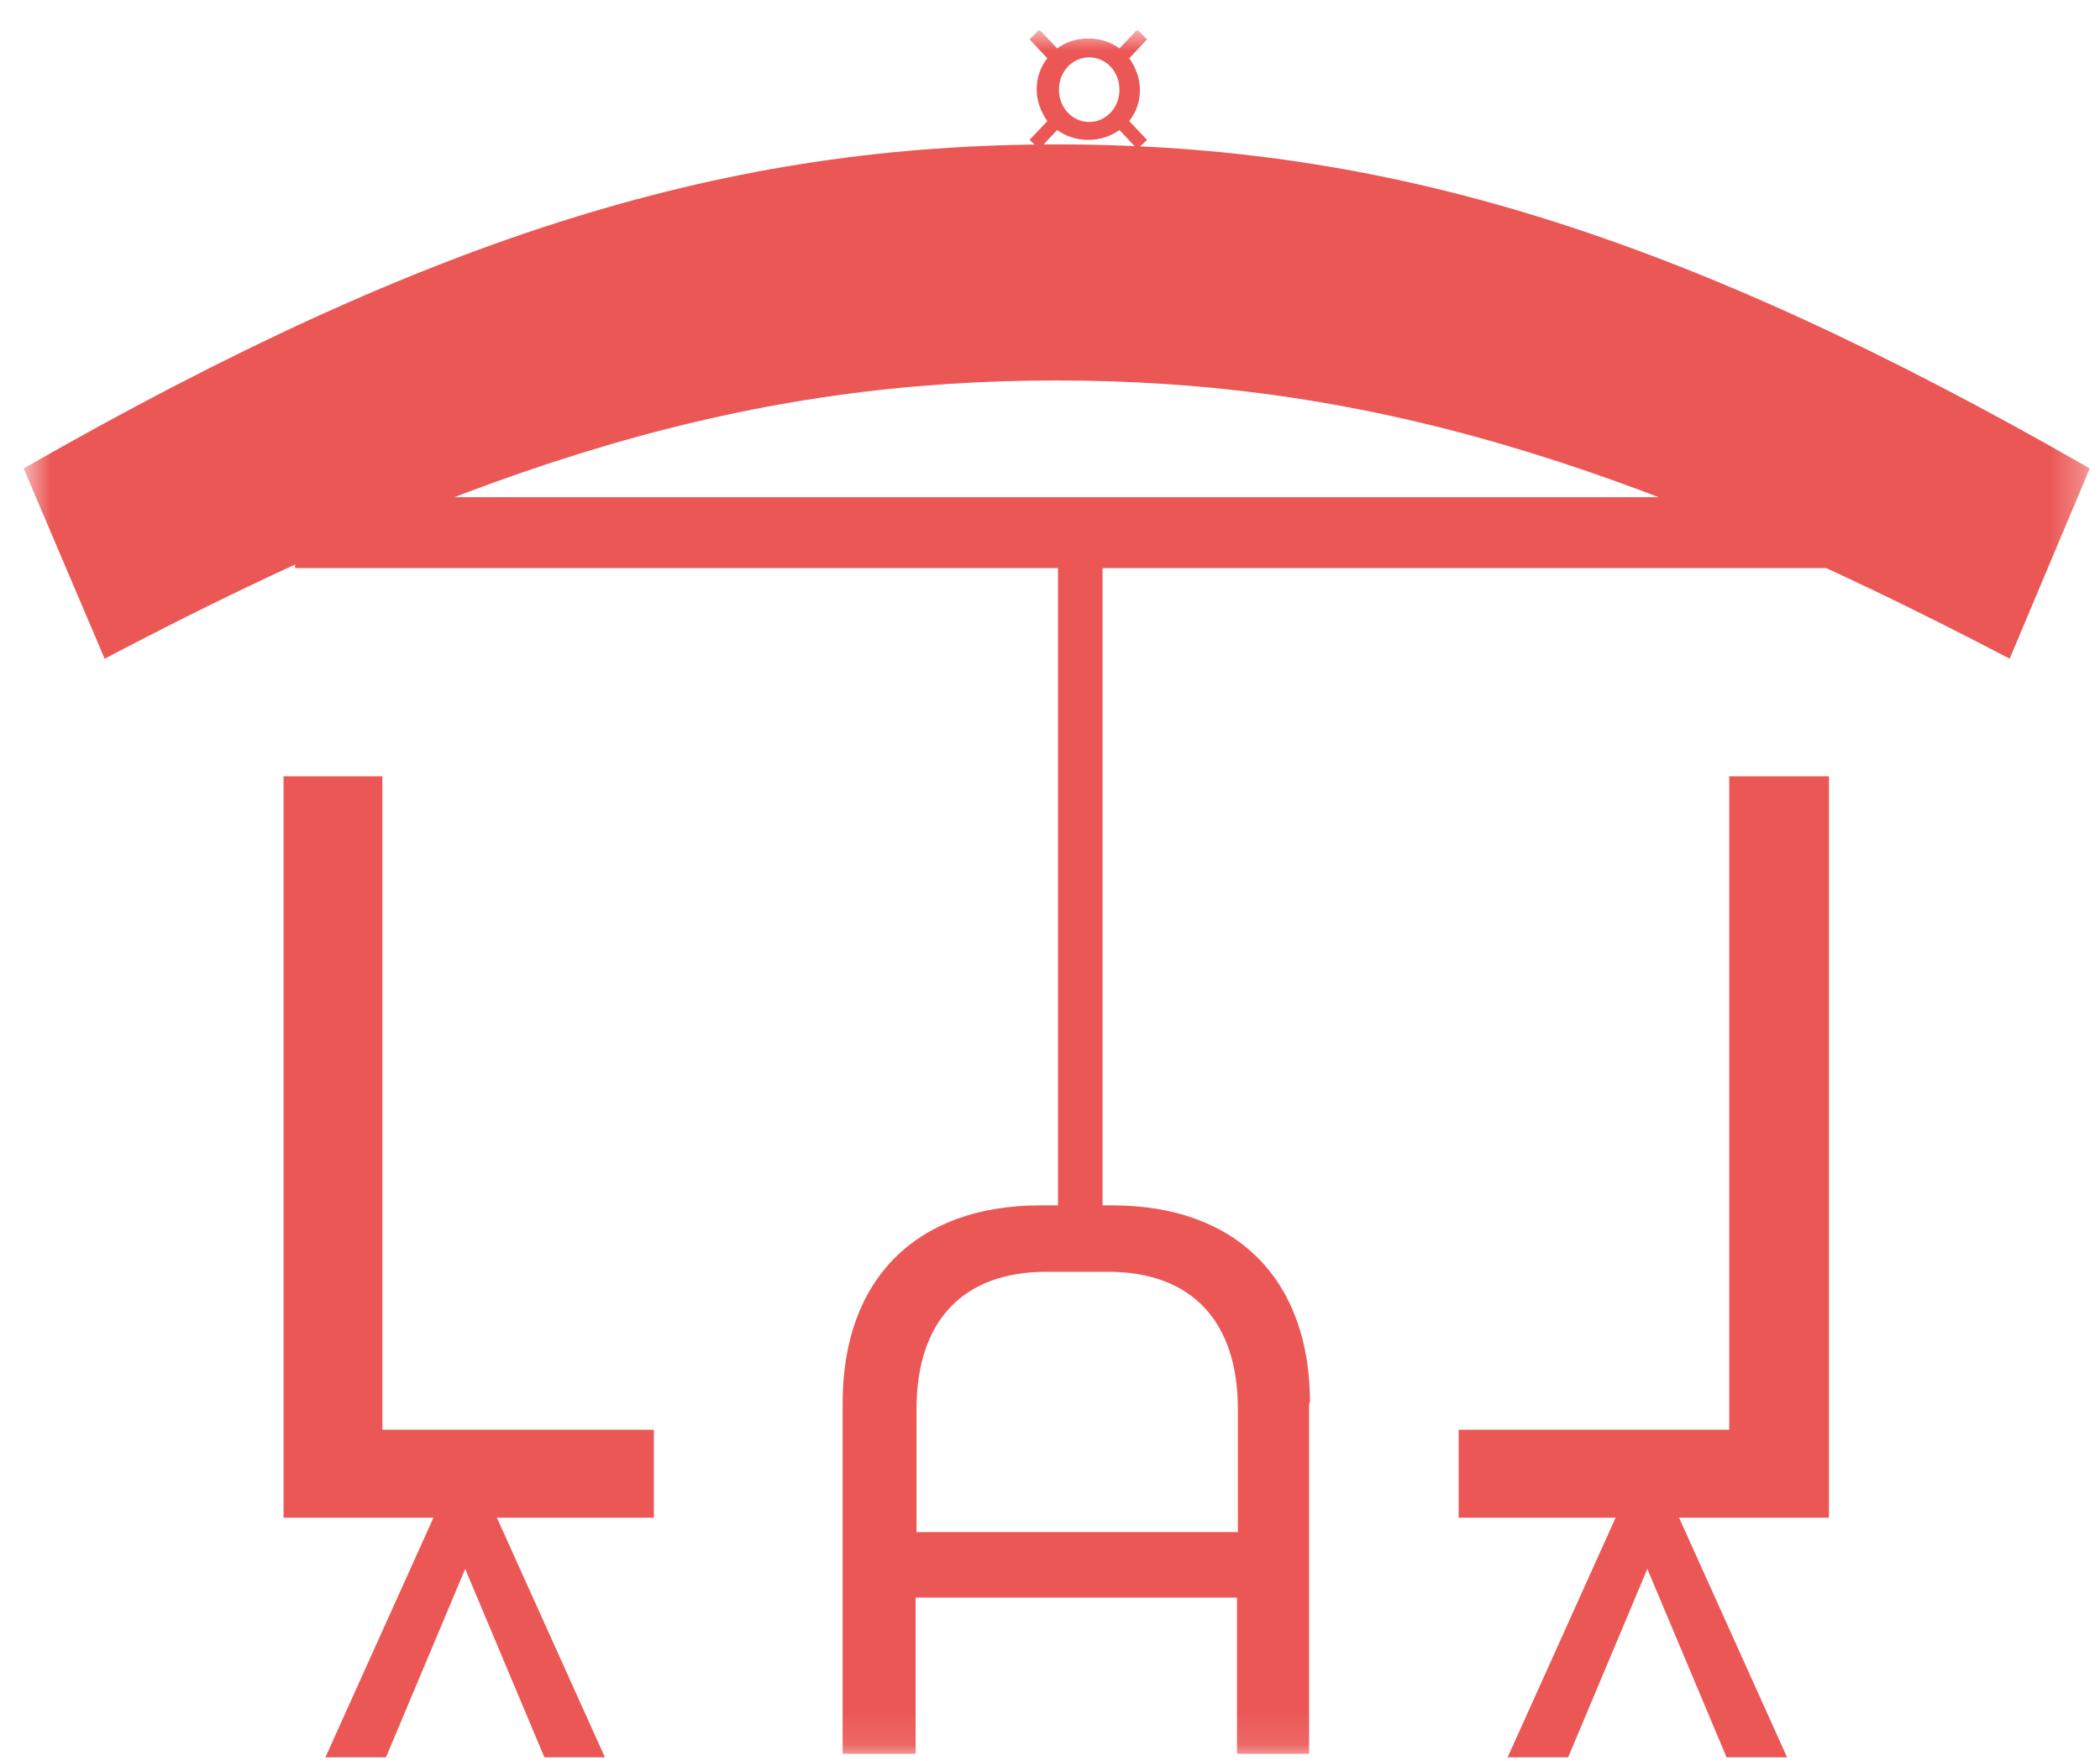
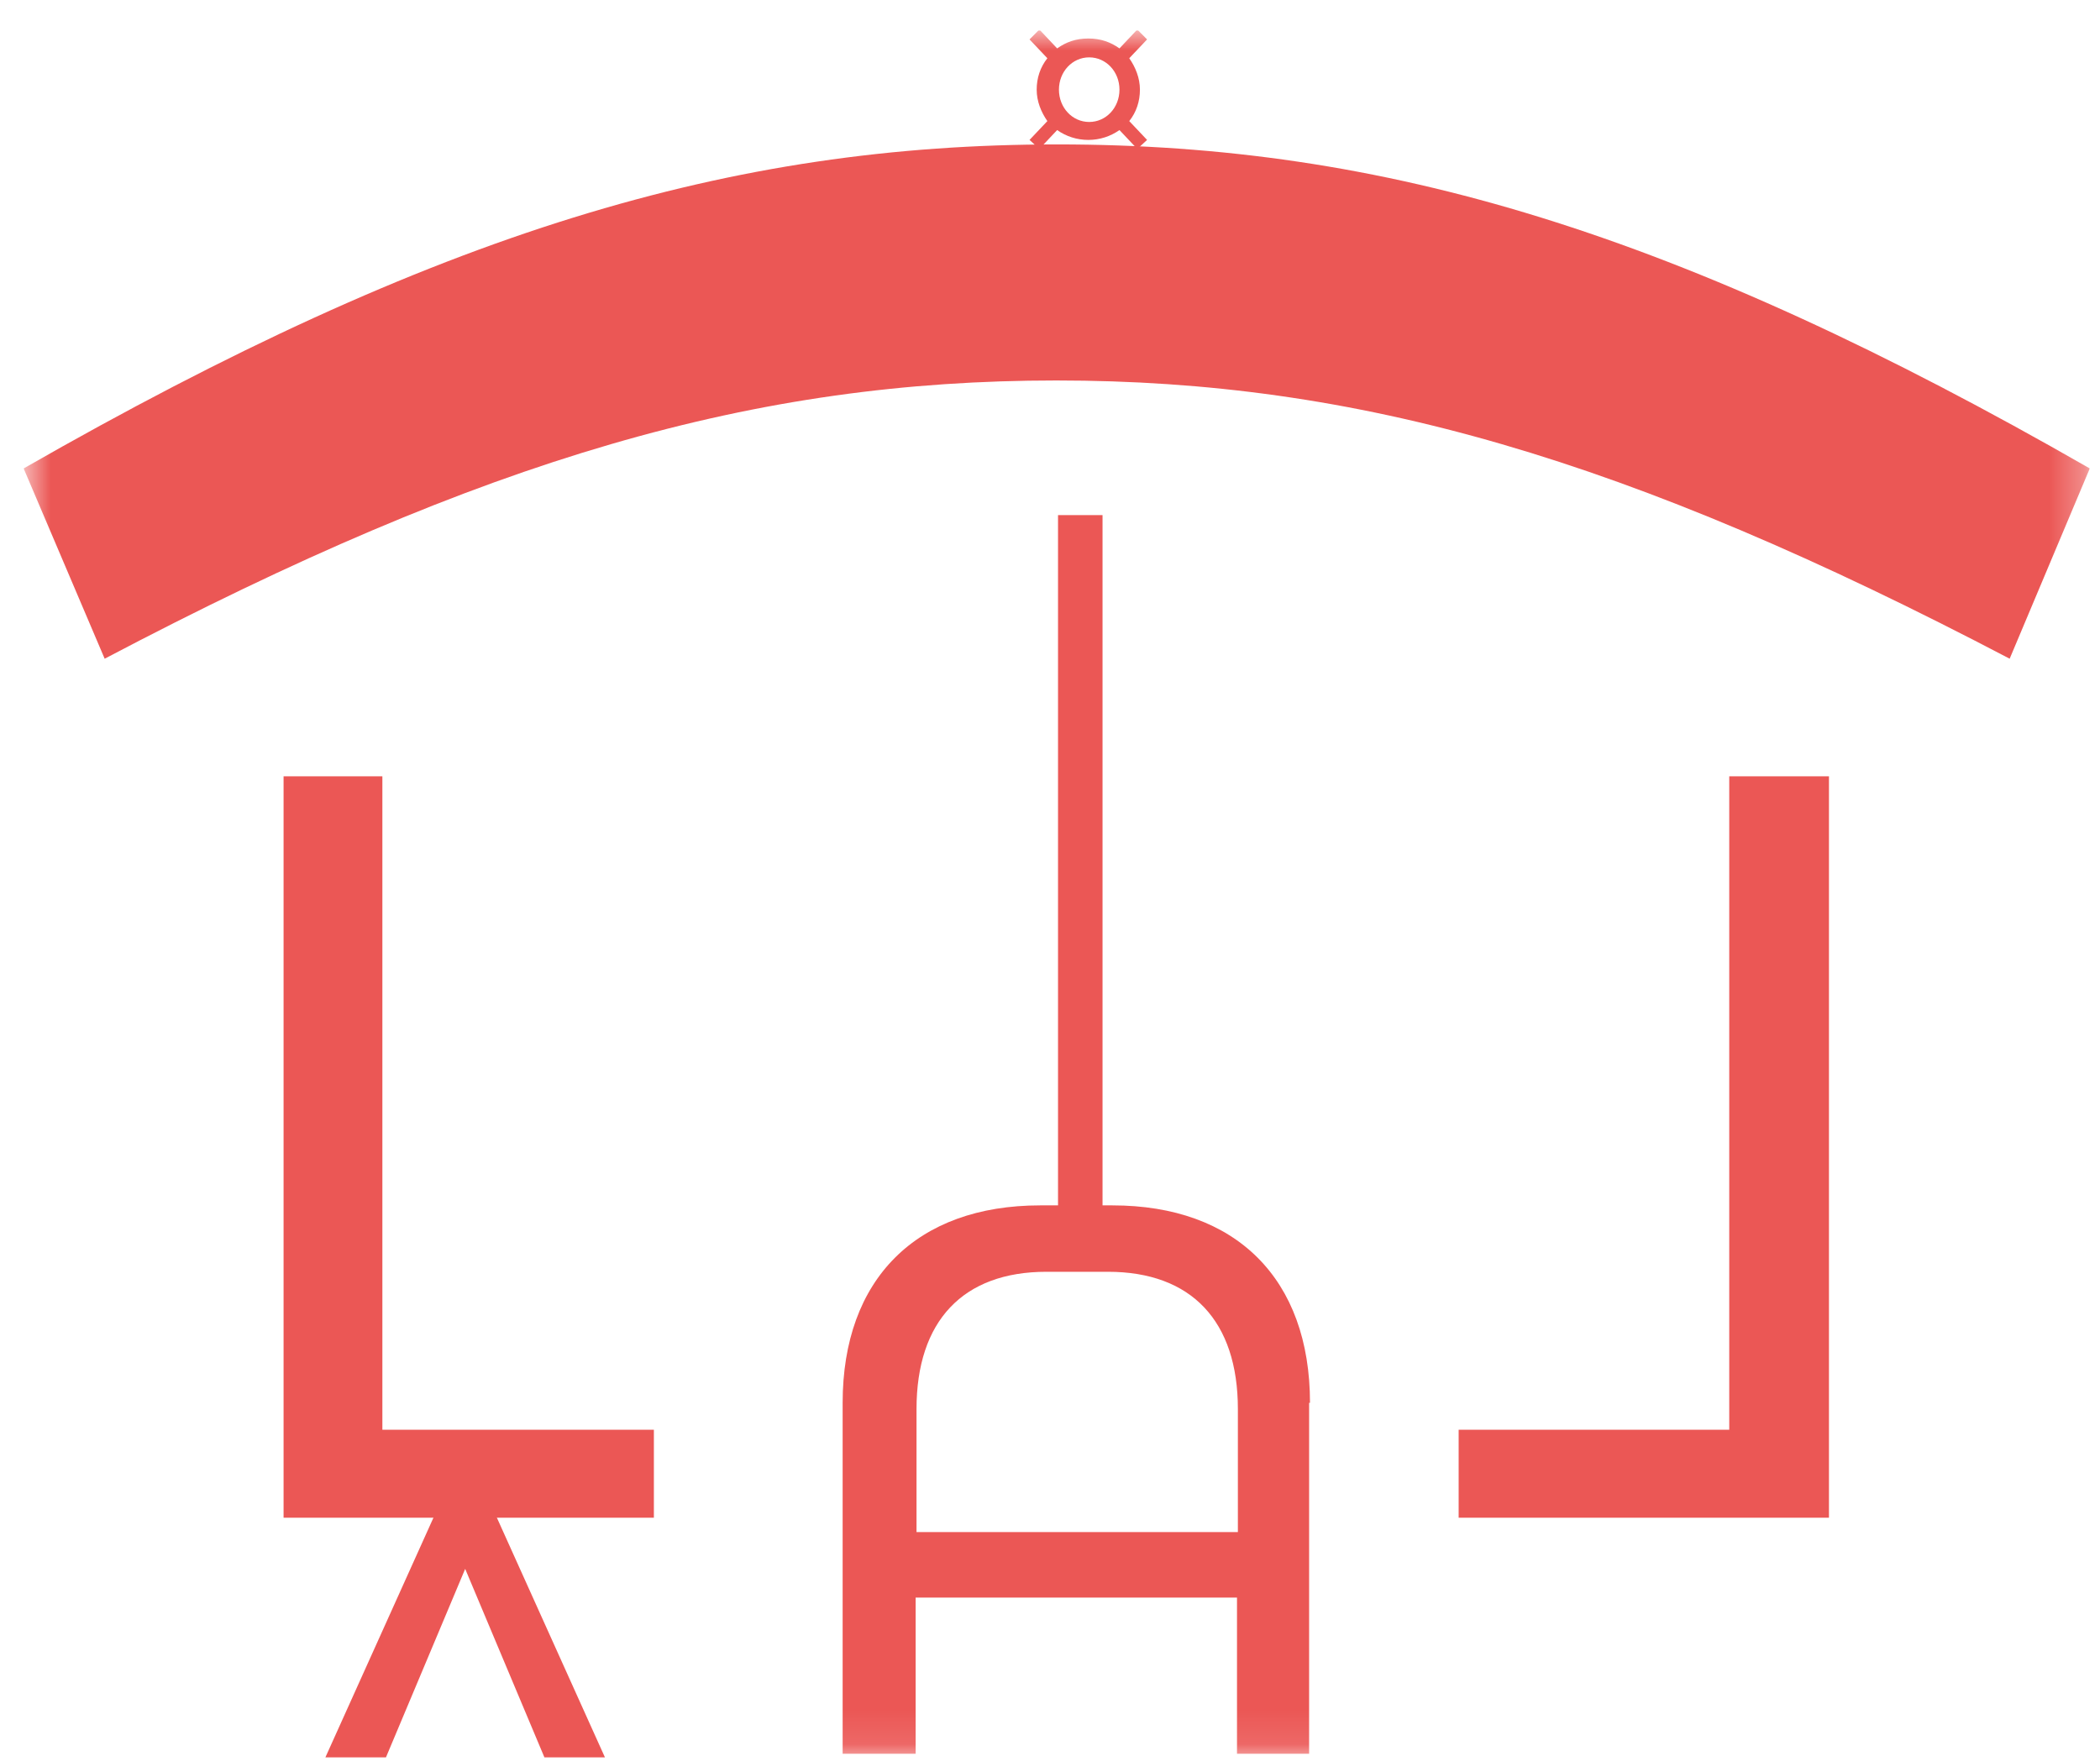
<svg xmlns="http://www.w3.org/2000/svg" width="62" height="52" viewBox="0 0 62 52" fill="none">
  <g clip-path="url(#clip0_167_63682)">
    <mask id="mask0_167_63682" style="mask-type:luminance" maskUnits="userSpaceOnUse" x="0" y="0" width="62" height="52">
      <path d="M61.698 0.898H0.698V51.898H61.698V0.898Z" fill="white" />
    </mask>
    <g mask="url(#mask0_167_63682)">
      <path d="M31.211 4.265C40.857 4.265 49.504 6.836 61.698 13.834L59.333 19.453C48.005 13.516 40.068 11.236 31.185 11.236C22.302 11.236 14.365 13.516 3.09 19.453L0.698 13.834C12.919 6.836 21.592 4.265 31.211 4.265Z" fill="#EB5755" />
      <path d="M33.34 3.576L33.866 4.132L33.577 4.398L33.051 3.841C32.788 4.026 32.473 4.132 32.131 4.132C31.789 4.132 31.474 4.026 31.211 3.841L30.686 4.398L30.396 4.132L30.922 3.576C30.738 3.311 30.607 2.993 30.607 2.648C30.607 2.303 30.712 1.985 30.922 1.72L30.396 1.164L30.686 0.872L31.211 1.429C31.474 1.243 31.763 1.137 32.131 1.137C32.499 1.137 32.788 1.243 33.051 1.429L33.577 0.872L33.866 1.164L33.34 1.72C33.524 1.985 33.655 2.303 33.655 2.648C33.655 2.993 33.55 3.311 33.34 3.576ZM33.051 2.648C33.051 2.118 32.657 1.694 32.157 1.694C31.658 1.694 31.264 2.118 31.264 2.648C31.264 3.178 31.658 3.602 32.157 3.602C32.657 3.602 33.051 3.178 33.051 2.648Z" fill="#EB5755" />
    </g>
-     <path d="M54.628 14.683H8.714V16.777H54.628V14.683Z" fill="#EB5755" />
+     <path d="M54.628 14.683H8.714V16.777V14.683Z" fill="#EB5755" />
    <path d="M32.551 15.212H31.237V35.782H32.551V15.212Z" fill="#EB5755" />
    <mask id="mask1_167_63682" style="mask-type:luminance" maskUnits="userSpaceOnUse" x="0" y="0" width="62" height="52">
      <path d="M61.698 0.898H0.698V51.898H61.698V0.898Z" fill="white" />
    </mask>
    <g mask="url(#mask1_167_63682)">
      <path d="M38.65 41.428V51.793H36.521V47.18H27.033V51.793H24.878V41.428C24.878 37.77 27.059 35.597 30.712 35.597H32.841C36.495 35.597 38.676 37.77 38.676 41.428M36.547 45.245V41.614C36.547 39.016 35.18 37.558 32.71 37.558H30.896C28.426 37.558 27.059 39.016 27.059 41.614V45.245H36.547Z" fill="#EB5755" />
    </g>
    <path d="M13.024 44.317L9.607 51.898H11.395L13.734 46.332L16.073 51.898H17.86L14.443 44.317H13.024Z" fill="#EB5755" />
    <path d="M11.289 22.926H8.372V44.821H19.305V42.223H11.289V22.926Z" fill="#EB5755" />
-     <path d="M47.926 44.317L44.51 51.898H46.297L48.636 46.332L50.975 51.898H52.762L49.346 44.317H47.926Z" fill="#EB5755" />
    <path d="M51.054 22.926H53.998V44.821H43.065V42.223H51.054V22.926Z" fill="#EB5755" />
  </g>
  <defs>
    <clipPath id="clip0_167_63682">
      <rect width="61" height="51" fill="white" transform="translate(0.698 0.898)" />
    </clipPath>
  </defs>
</svg>